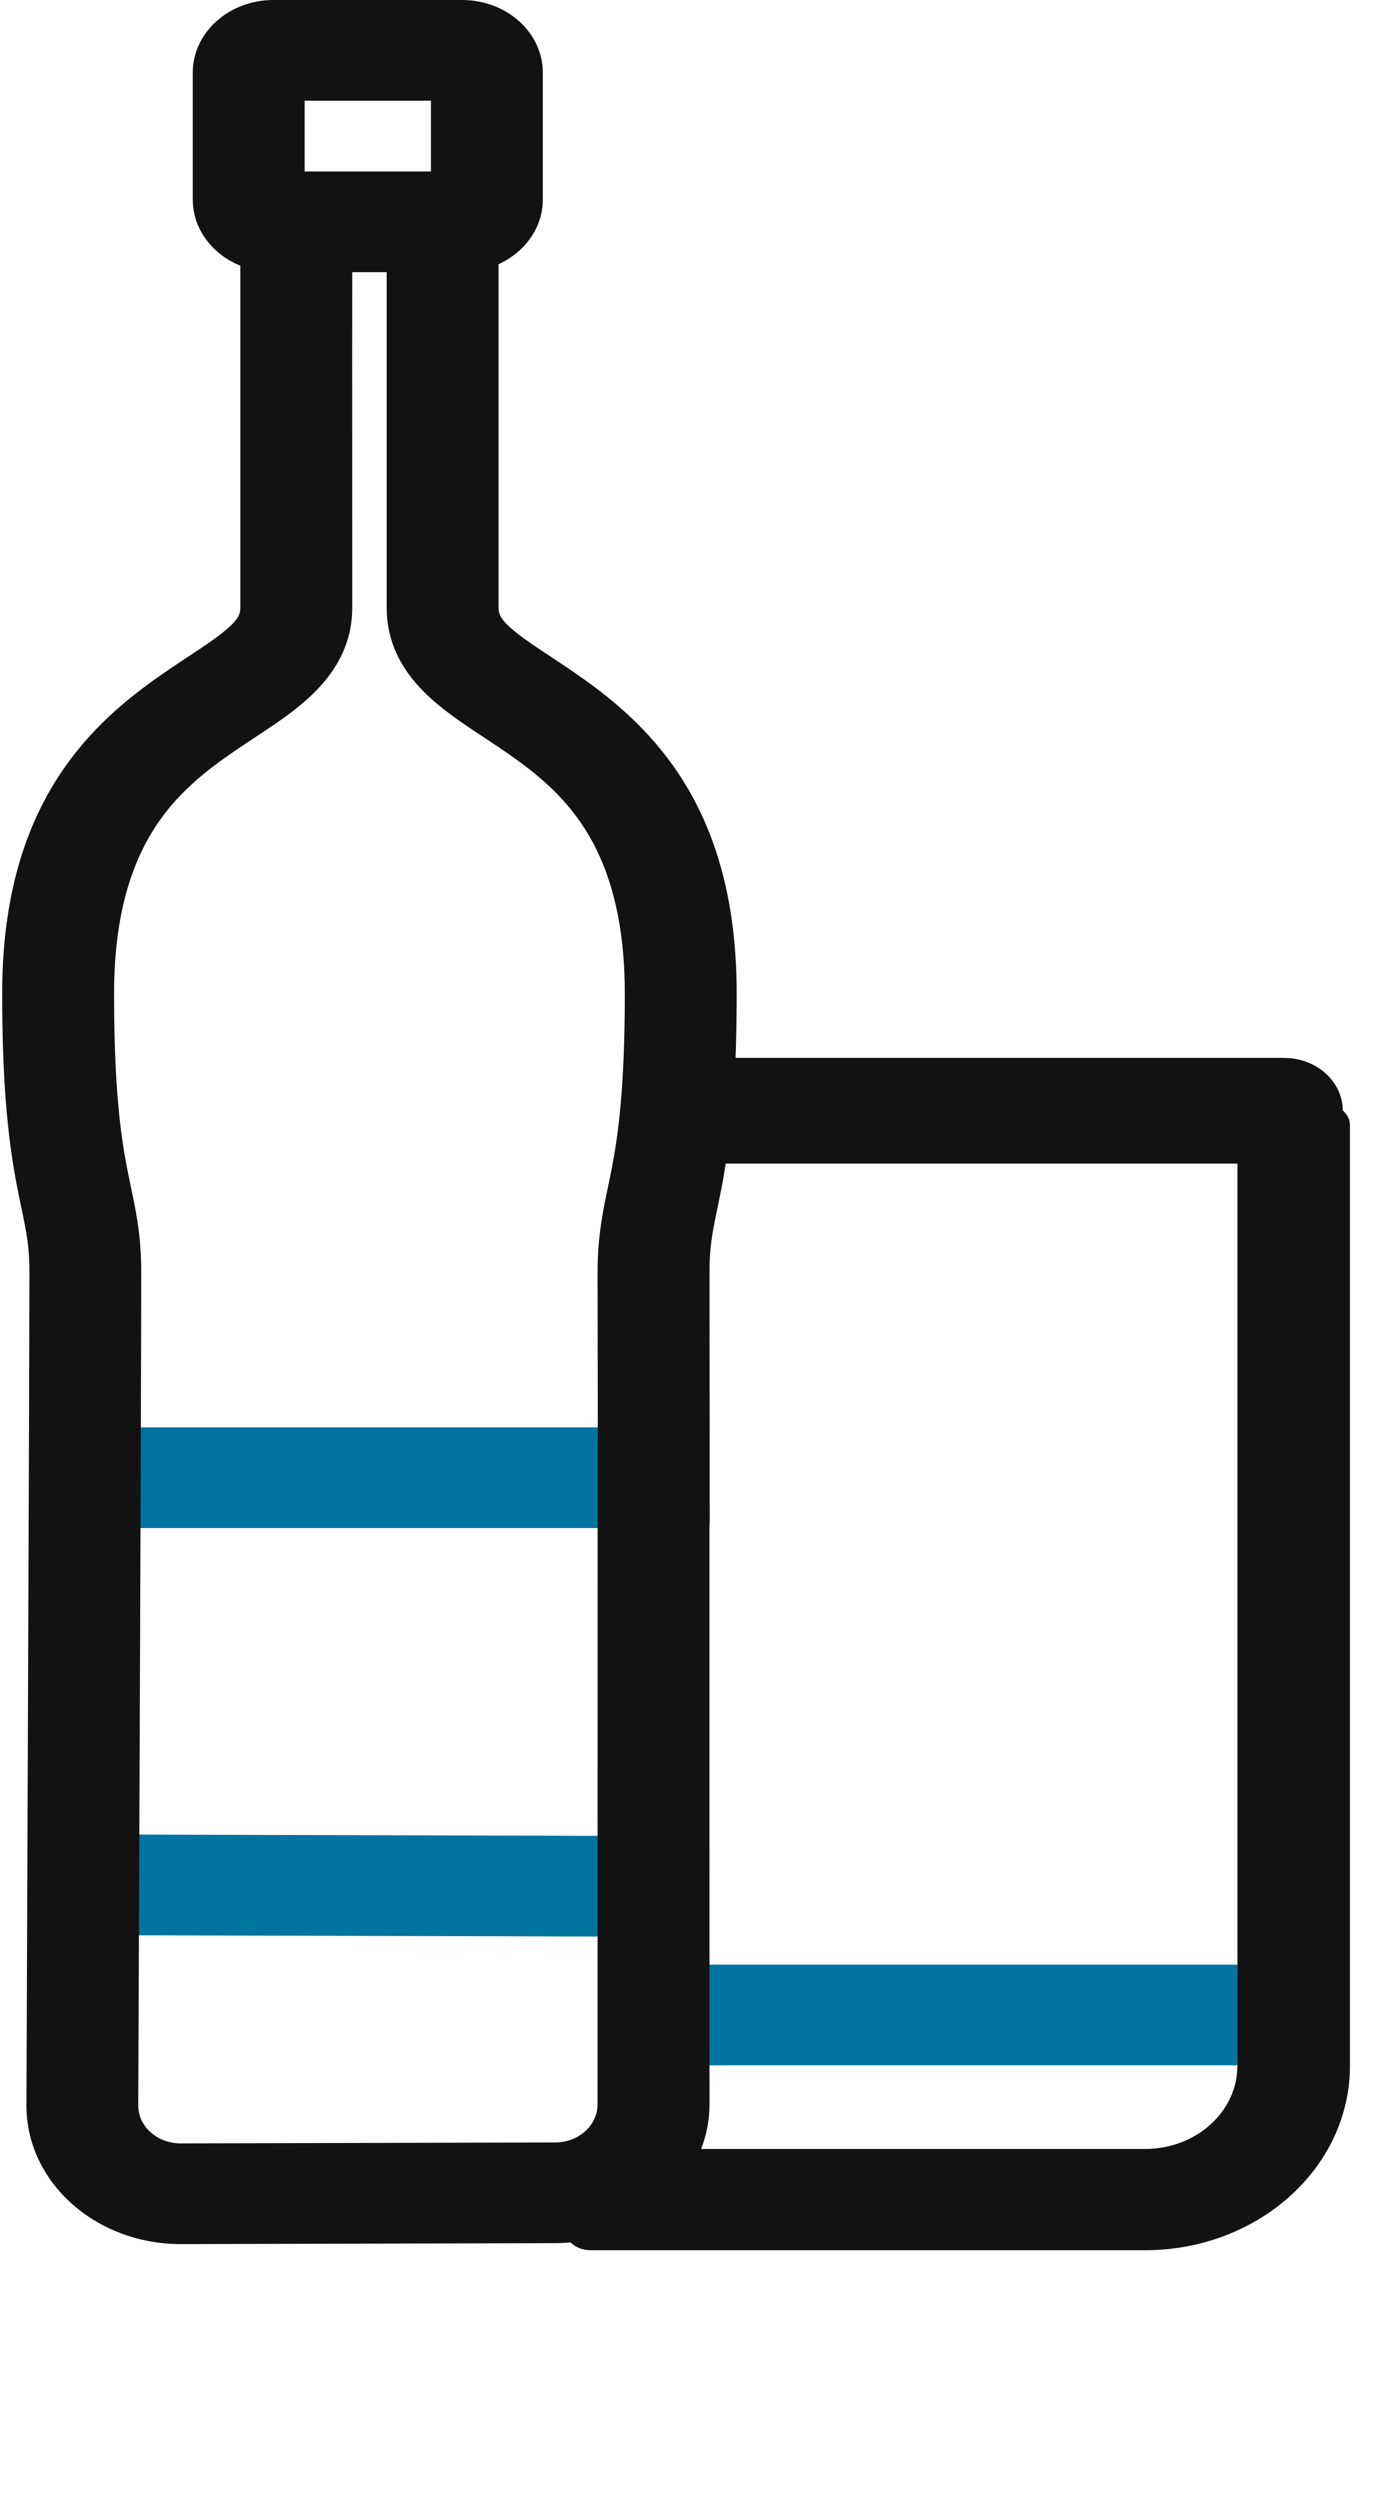
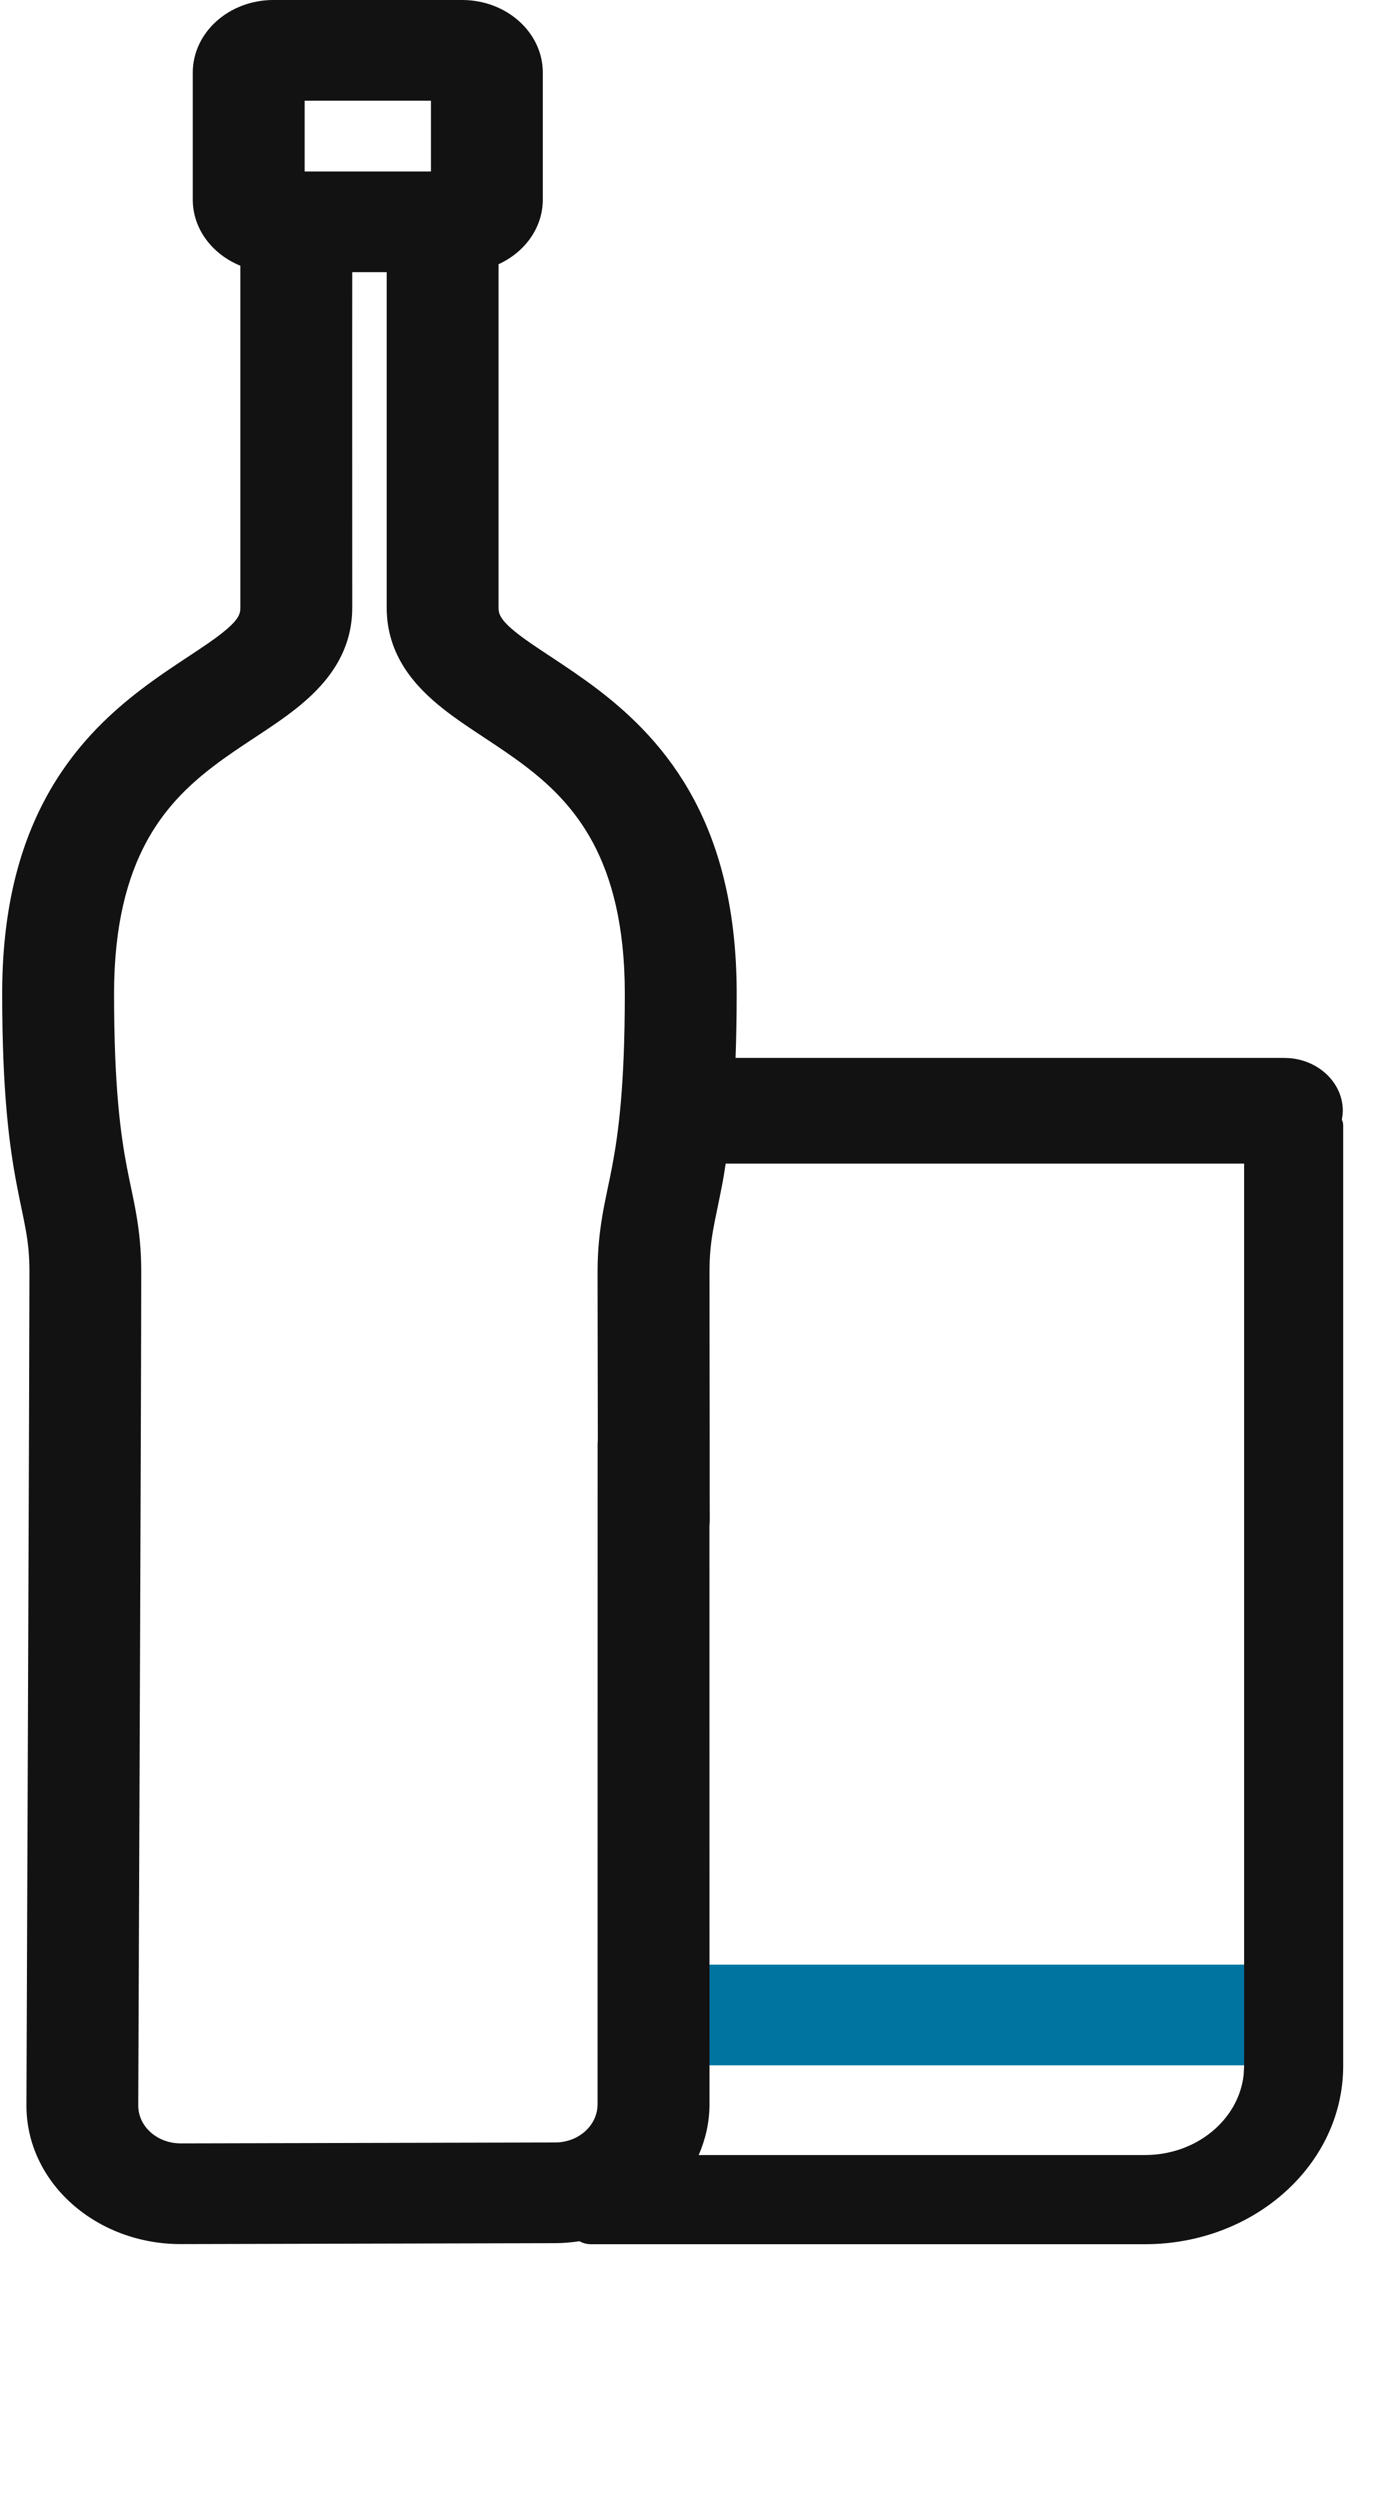
<svg xmlns="http://www.w3.org/2000/svg" width="22" height="40" viewBox="0 0 22 40" fill="none">
  <path d="M20.876 33.042H10.076V31.431H20.876V33.042Z" fill="#0074A1" />
-   <path d="M10.075 22.836V24.446H2.031V22.836H10.075Z" fill="#0074A1" />
-   <path d="M10.843 29.374L10.837 30.985L2.031 30.961L2.037 29.35L10.843 29.374Z" fill="#0074A1" />
  <path fill-rule="evenodd" clip-rule="evenodd" d="M7.393 0C8.106 0 8.685 0.52 8.685 1.162V3.192C8.685 3.645 8.397 4.035 7.977 4.227V9.722C7.977 9.818 8.001 9.916 8.268 10.127C8.411 10.241 8.585 10.356 8.817 10.509C9.038 10.655 9.3 10.829 9.566 11.031C10.107 11.444 10.677 11.99 11.104 12.791C11.529 13.589 11.787 14.593 11.787 15.895C11.787 16.279 11.78 16.62 11.769 16.925H20.545L20.641 16.929C21.115 16.972 21.485 17.333 21.485 17.77C21.484 17.819 21.478 17.866 21.47 17.913C21.483 17.941 21.491 17.971 21.491 18.004V33.051C21.491 34.626 20.071 35.903 18.321 35.904H9.458C9.385 35.904 9.323 35.885 9.272 35.856C9.148 35.874 9.02 35.887 8.89 35.887L2.898 35.902C1.534 35.905 0.418 34.914 0.423 33.678C0.436 30.276 0.47 21.838 0.471 20.353C0.471 19.814 0.386 19.576 0.266 18.945C0.148 18.323 0.035 17.477 0.035 15.895C0.035 14.593 0.294 13.589 0.719 12.791C1.145 11.99 1.715 11.444 2.257 11.031C2.522 10.829 2.785 10.655 3.006 10.509C3.237 10.356 3.412 10.241 3.554 10.127C3.822 9.916 3.846 9.818 3.846 9.722V4.251C3.397 4.069 3.084 3.664 3.084 3.192V1.162C3.085 0.52 3.662 0 4.375 0H7.393ZM11.611 18.616C11.593 18.733 11.576 18.843 11.556 18.945C11.436 19.576 11.352 19.814 11.352 20.353C11.352 21.288 11.354 22.28 11.355 23.04C11.355 23.42 11.355 23.742 11.355 23.968C11.356 24.081 11.356 24.17 11.356 24.232V24.326C11.356 24.353 11.354 24.379 11.351 24.405L11.352 33.666C11.352 33.953 11.289 34.225 11.179 34.477H18.321C19.141 34.477 19.817 33.915 19.898 33.197L19.906 33.051V18.616H11.611ZM5.635 5.607C5.635 7.01 5.636 8.78 5.636 9.722C5.636 10.482 5.183 10.983 4.736 11.337C4.522 11.507 4.279 11.666 4.064 11.808C3.839 11.957 3.624 12.099 3.414 12.26C3.003 12.573 2.62 12.948 2.333 13.487C2.044 14.03 1.825 14.788 1.825 15.895C1.825 17.399 1.931 18.153 2.03 18.673C2.128 19.186 2.261 19.635 2.26 20.354C2.26 21.843 2.226 30.284 2.212 33.683C2.211 34.018 2.512 34.291 2.893 34.291L8.885 34.276C9.259 34.275 9.561 34.002 9.561 33.665L9.562 23.097L9.565 23.04C9.564 22.28 9.562 21.288 9.561 20.353C9.561 19.634 9.695 19.186 9.792 18.673C9.891 18.153 9.997 17.399 9.997 15.895C9.997 14.788 9.779 14.03 9.49 13.487C9.202 12.948 8.82 12.573 8.409 12.26C8.198 12.099 7.984 11.957 7.759 11.808C7.544 11.666 7.301 11.507 7.087 11.337C6.64 10.984 6.187 10.483 6.187 9.722V4.354H5.636C5.636 4.699 5.635 5.132 5.635 5.607ZM4.874 2.743H6.895V1.611H4.874V2.743Z" fill="#121212" />
-   <path d="M21.384 18.004C21.384 17.931 21.314 17.867 21.22 17.867H20.144C20.079 17.867 20.014 17.923 20.014 18.004V33.055L20.006 33.201V33.206C19.919 33.974 19.197 34.573 18.321 34.573H10.417C10.295 34.574 10.183 34.638 10.132 34.739C10.1 34.802 10.053 34.858 9.994 34.903L9.341 35.404C9.241 35.481 9.215 35.585 9.24 35.666C9.264 35.744 9.336 35.806 9.459 35.806H18.321C19.96 35.806 21.298 34.648 21.381 33.192L21.384 33.051V18.004ZM21.599 33.051C21.599 34.679 20.131 36 18.321 36H9.459C9.236 36 9.082 35.877 9.033 35.718C8.985 35.563 9.039 35.381 9.202 35.256L9.854 34.755C9.89 34.728 9.918 34.695 9.937 34.658C10.022 34.489 10.21 34.38 10.417 34.38H18.321C19.084 34.38 19.712 33.859 19.79 33.191L19.799 33.051V18.004C19.799 17.839 19.937 17.674 20.144 17.673H21.22C21.419 17.673 21.599 17.813 21.599 18.004V33.051Z" fill="#121212" />
</svg>